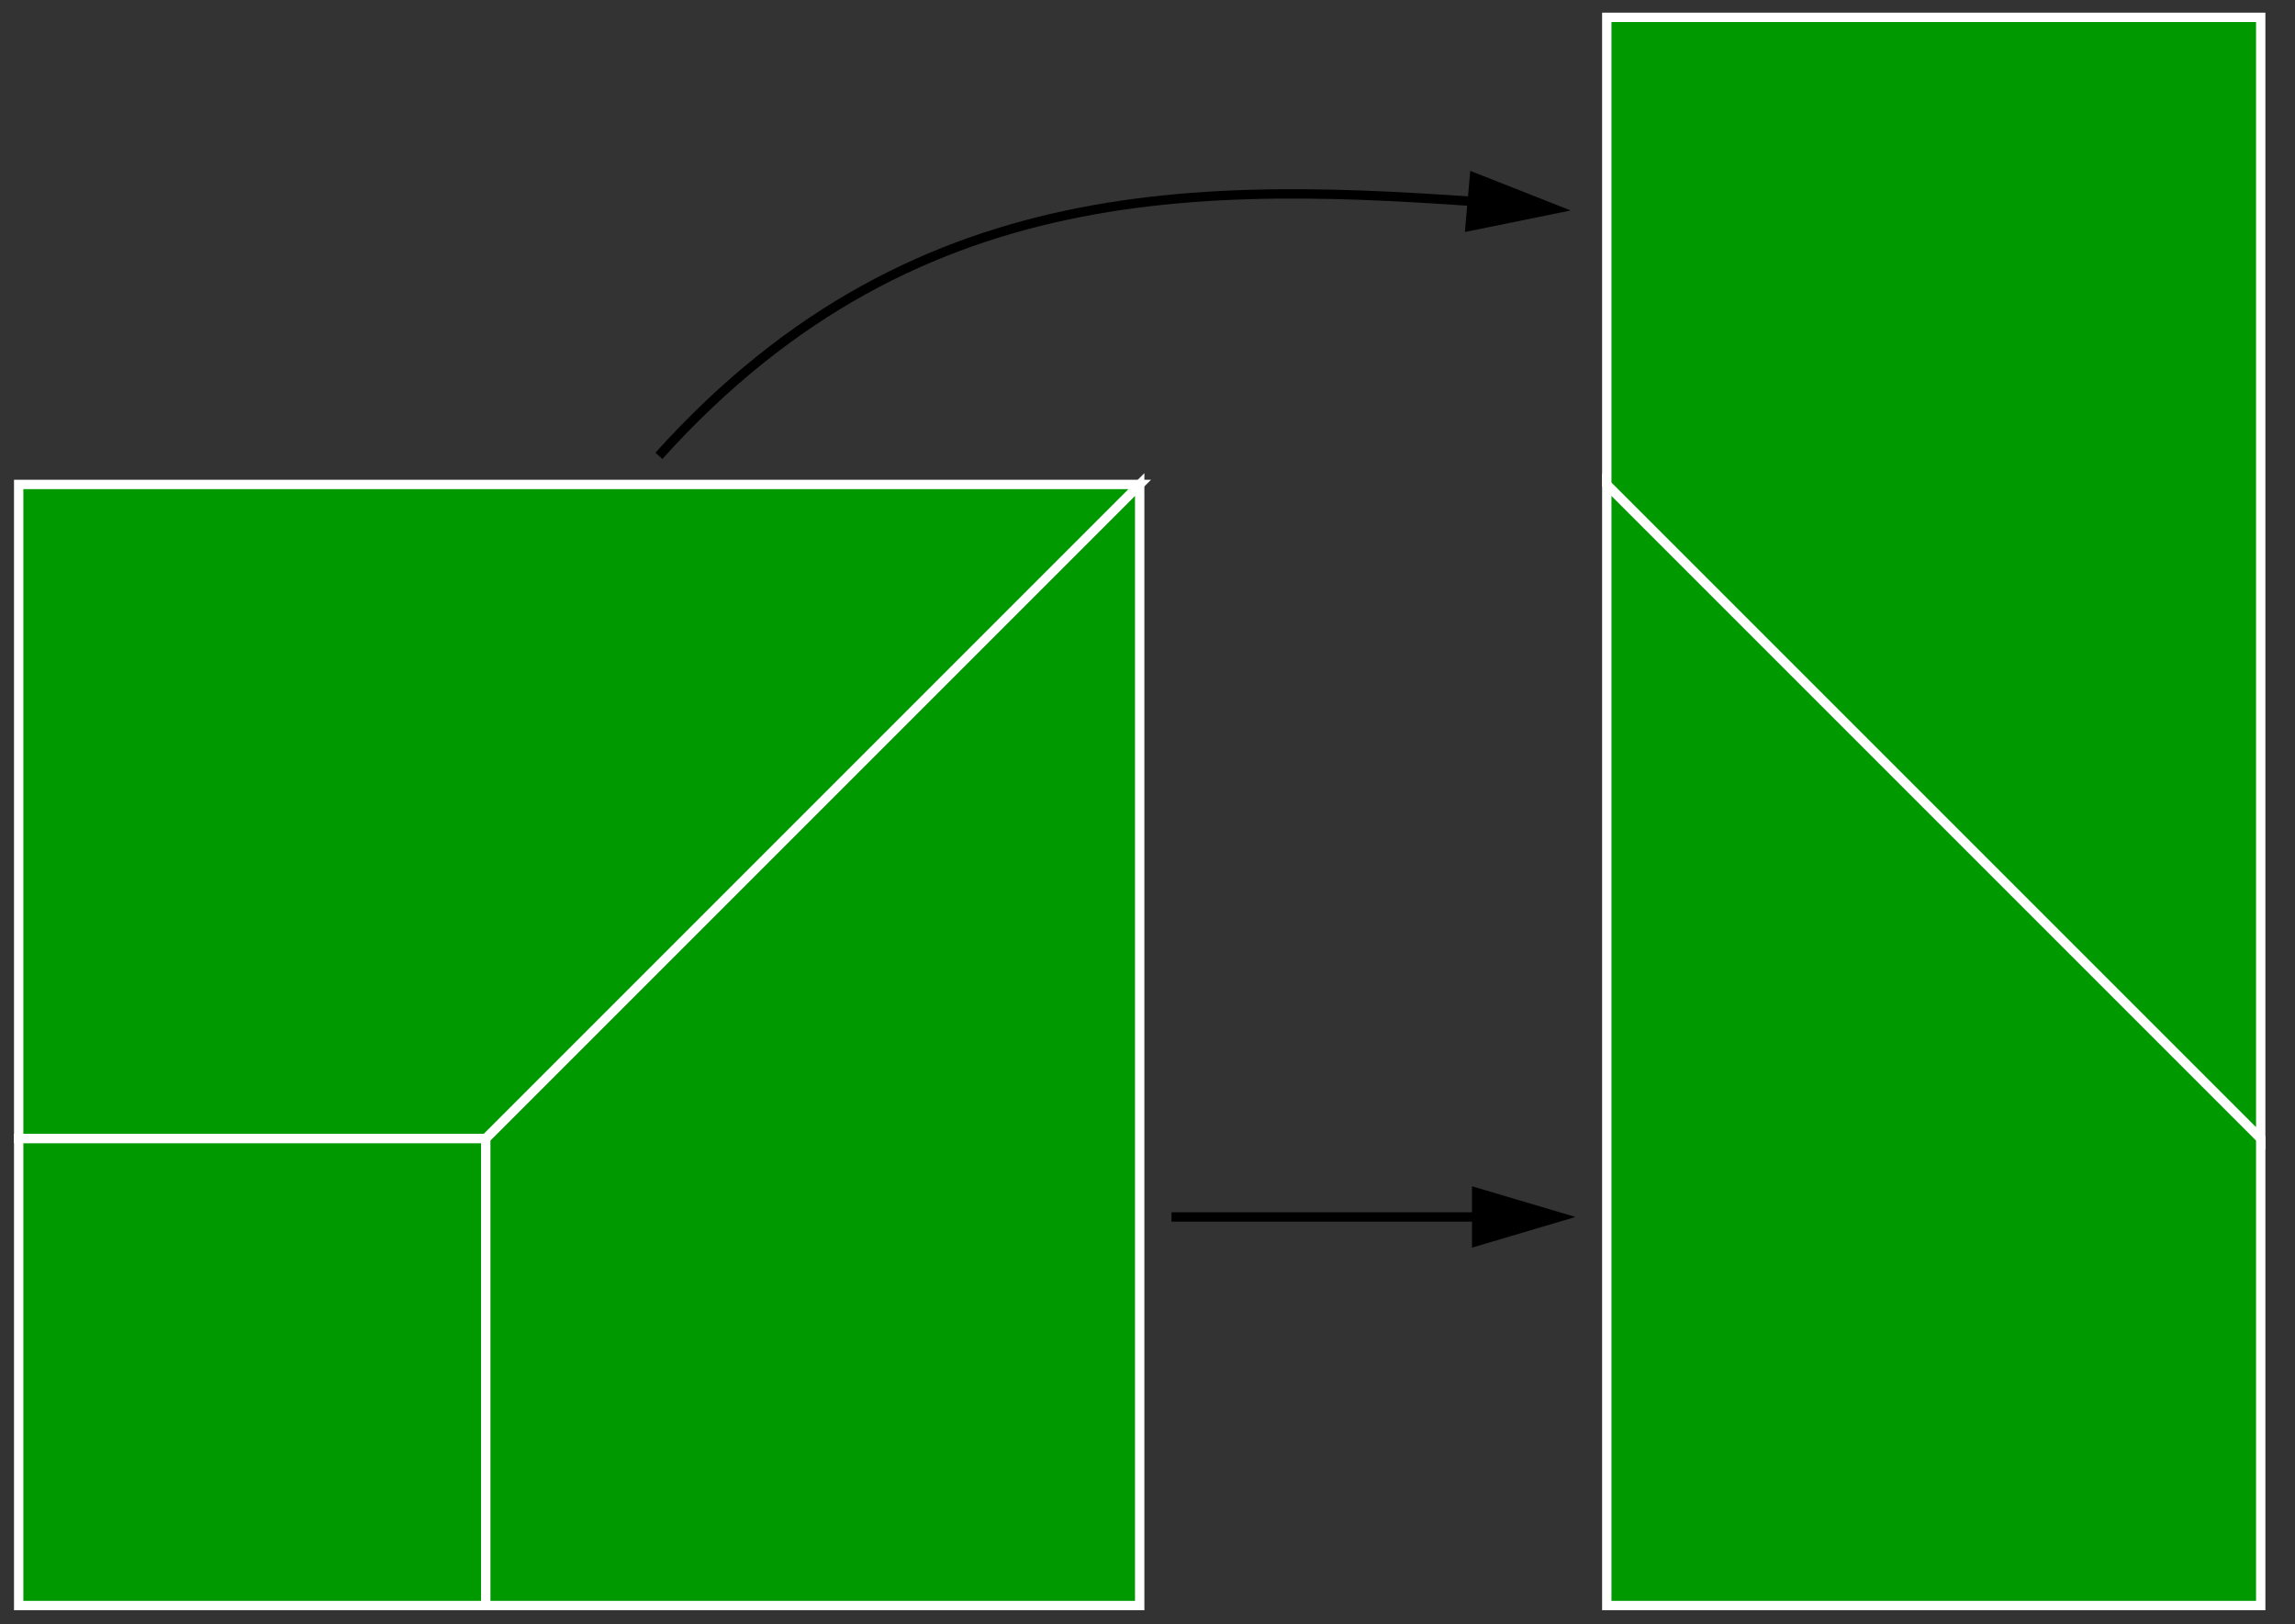
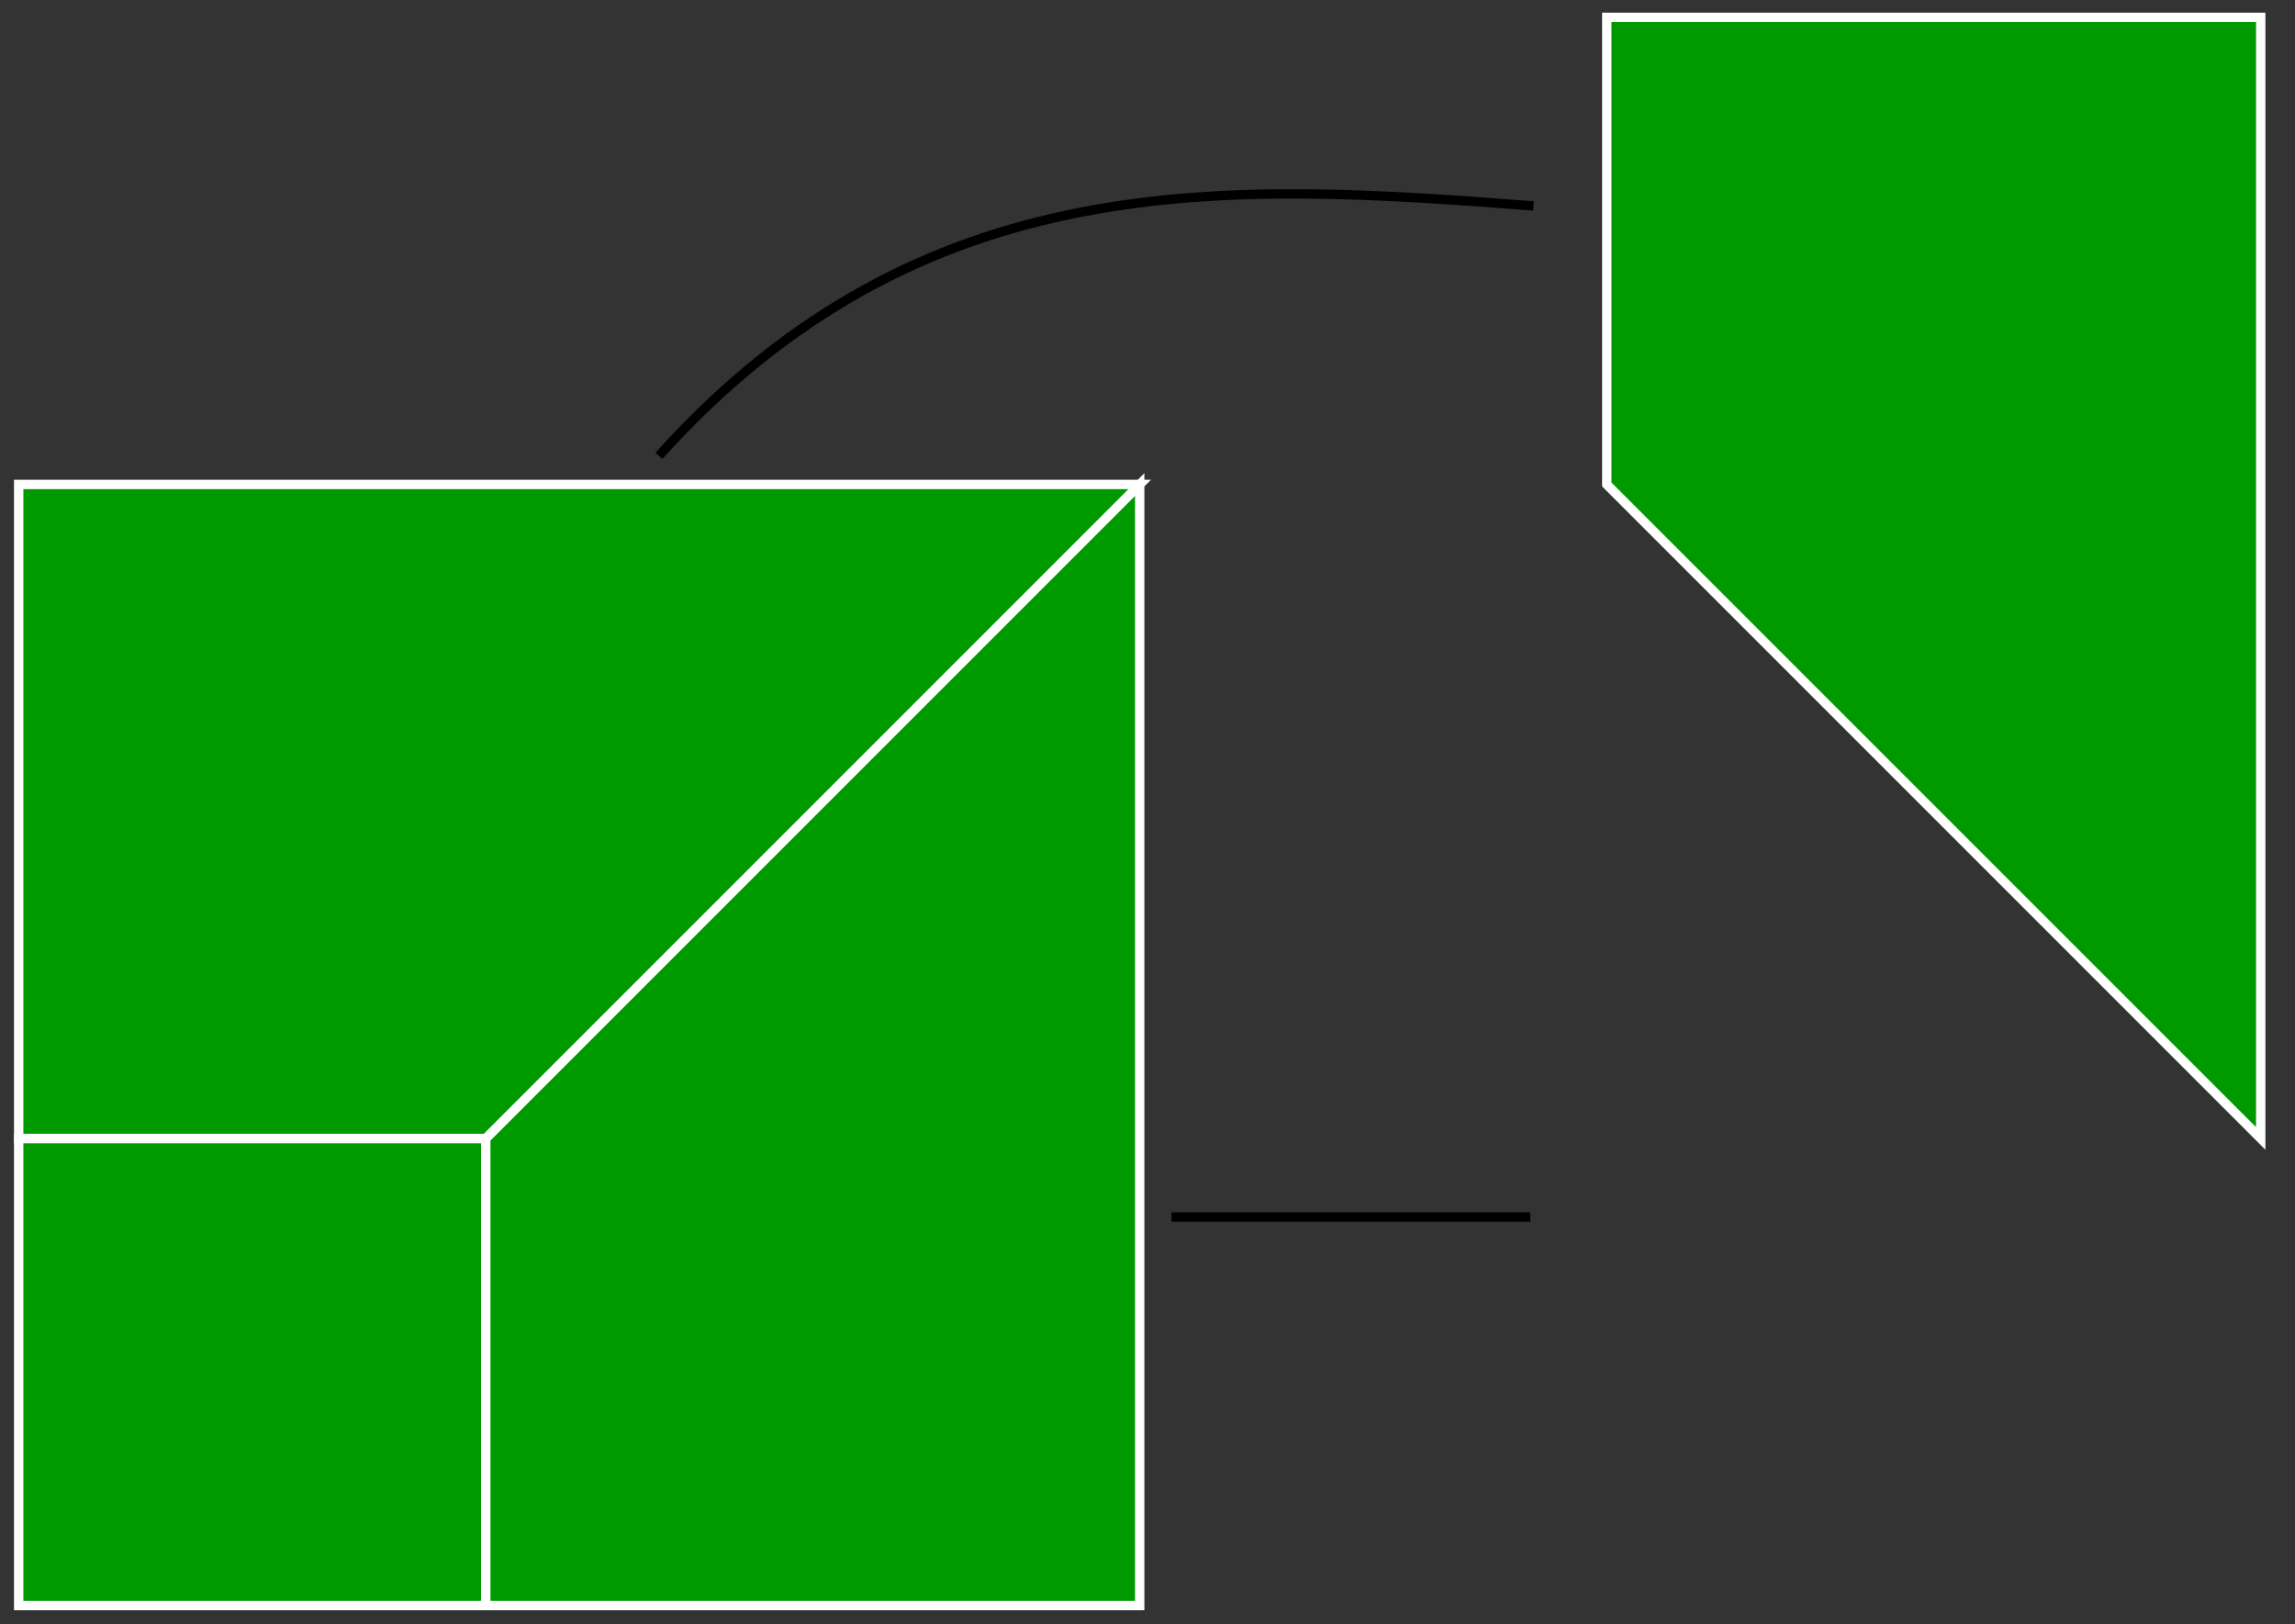
<svg xmlns="http://www.w3.org/2000/svg" xmlns:ns1="http://www.inkscape.org/namespaces/inkscape" xmlns:ns2="http://sodipodi.sourceforge.net/DTD/sodipodi-0.dtd" width="65mm" height="46mm" viewBox="0 0 65 46" version="1.1" id="svg8" ns1:version="0.92.1 r15371" ns2:docname="kt-ra21-op6-t01.svg">
  <rect x="0" y="0" width="65" height="46" fill="#333333" stroke="none" />
  <defs id="defs2" />
  <ns2:namedview id="base" pagecolor="#ffffff" bordercolor="#666666" borderopacity="1.0" ns1:pageopacity="0.0" ns1:pageshadow="2" ns1:zoom="2.9159105" ns1:cx="123.79573" ns1:cy="121.97979" ns1:document-units="mm" ns1:current-layer="layer1" showgrid="false" ns1:window-width="1920" ns1:window-height="986" ns1:window-x="-11" ns1:window-y="-11" ns1:window-maximized="1">
    <ns1:grid type="xygrid" id="grid4485" />
  </ns2:namedview>
  <g ns1:label="Laag 1" ns1:groupmode="layer" id="layer1" transform="translate(0,-251)">
    <path style="fill:#009900;fill-opacity:1;stroke:#ffffff;stroke-width:0.265px;stroke-linecap:butt;stroke-linejoin:miter;stroke-opacity:1" d="M 0.529,283.242 H 13.758 v 13.229 H 0.529 Z" id="path4487" ns1:connector-curvature="0" />
    <path style="fill:#009900;fill-opacity:1;stroke:#ffffff;stroke-width:0.265px;stroke-linecap:butt;stroke-linejoin:miter;stroke-opacity:1" d="m 13.758,283.242 18.521,-18.521 v 31.75 H 13.758 Z" id="path4489" ns1:connector-curvature="0" />
    <path style="fill:#009900;fill-opacity:1;stroke:#ffffff;stroke-width:0.265px;stroke-linecap:butt;stroke-linejoin:miter;stroke-opacity:1" d="m 13.758,283.242 18.521,-18.521 H 0.529 v 18.521 z" id="path4489-3" ns1:connector-curvature="0" />
-     <path style="fill:#009900;fill-opacity:1;stroke:#ffffff;stroke-width:0.265px;stroke-linecap:butt;stroke-linejoin:miter;stroke-opacity:1" d="M 64.029,283.242 45.508,264.721 v 31.75 h 18.521 z" id="path4489-8" ns1:connector-curvature="0" />
    <path style="fill:#009900;fill-opacity:1;stroke:#ffffff;stroke-width:0.265px;stroke-linecap:butt;stroke-linejoin:miter;stroke-opacity:1" d="m 45.508,264.721 18.521,18.521 v -31.75 h -18.521 z" id="path4489-3-8" ns1:connector-curvature="0" />
    <path style="fill:none;stroke:#000000;stroke-width:0.265px;stroke-linecap:butt;stroke-linejoin:miter;stroke-opacity:1" d="M 33.18,285.466 H 43.343" id="path4540" ns1:connector-curvature="0" />
-     <path style="fill:#000000;fill-opacity:1;stroke:none;stroke-width:0.16px;stroke-linecap:butt;stroke-linejoin:miter;stroke-opacity:1" d="m 41.69,284.597 v 1.738 l 2.932,-0.869 z" id="path4544" ns1:connector-curvature="0" />
+     <path style="fill:#000000;fill-opacity:1;stroke:none;stroke-width:0.16px;stroke-linecap:butt;stroke-linejoin:miter;stroke-opacity:1" d="m 41.69,284.597 v 1.738 z" id="path4544" ns1:connector-curvature="0" />
    <path style="fill:none;stroke:#000000;stroke-width:0.265px;stroke-linecap:butt;stroke-linejoin:miter;stroke-opacity:1" d="m 18.662,263.91 c 7.468,-8.298 16.127,-7.739 24.771,-7.078" id="path4554" ns1:connector-curvature="0" ns2:nodetypes="cc" />
-     <path style="fill:#000000;fill-opacity:1;stroke:none;stroke-width:0.16px;stroke-linecap:butt;stroke-linejoin:miter;stroke-opacity:1" d="m 41.641,255.839 -0.152,1.732 2.997,-0.61 z" id="path4544-5" ns1:connector-curvature="0" />
  </g>
</svg>